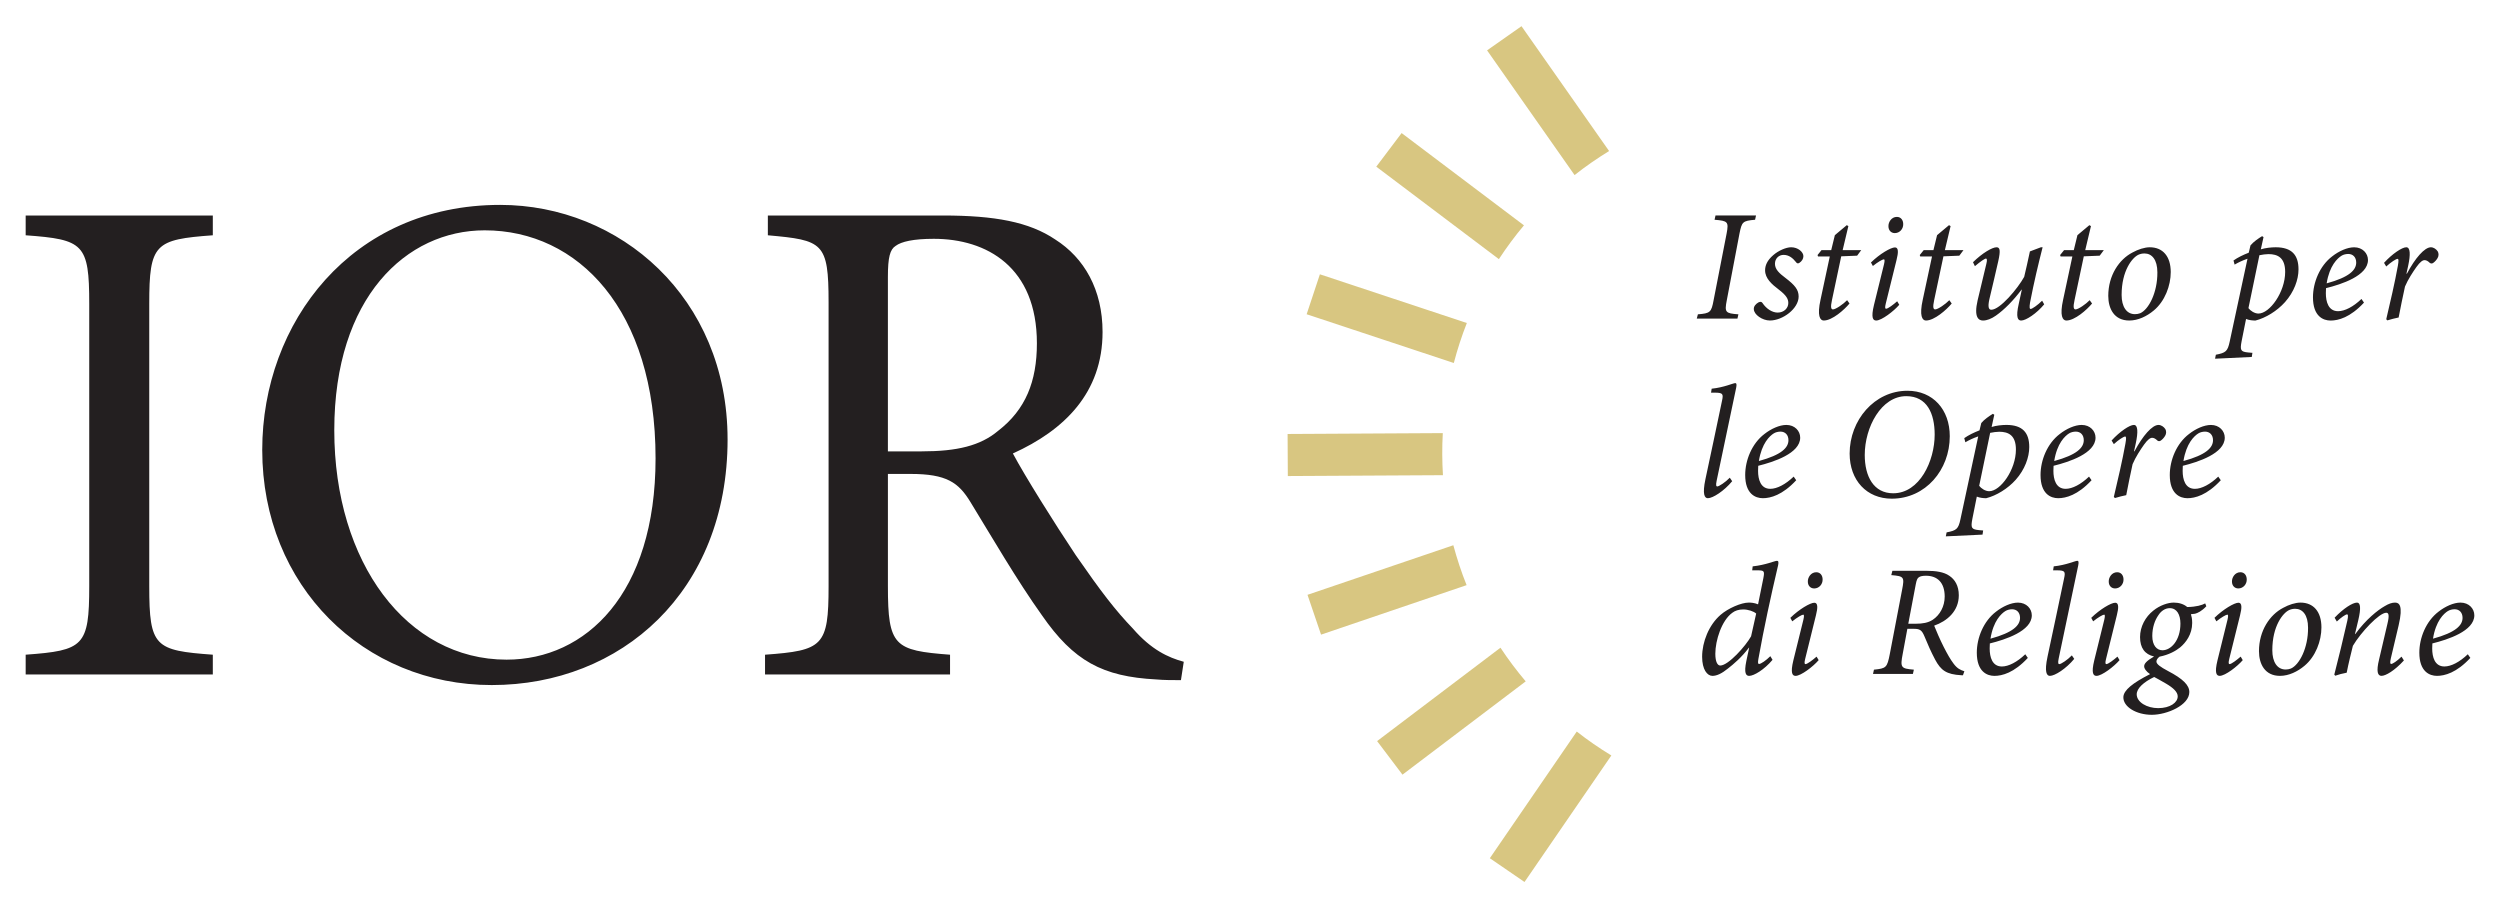
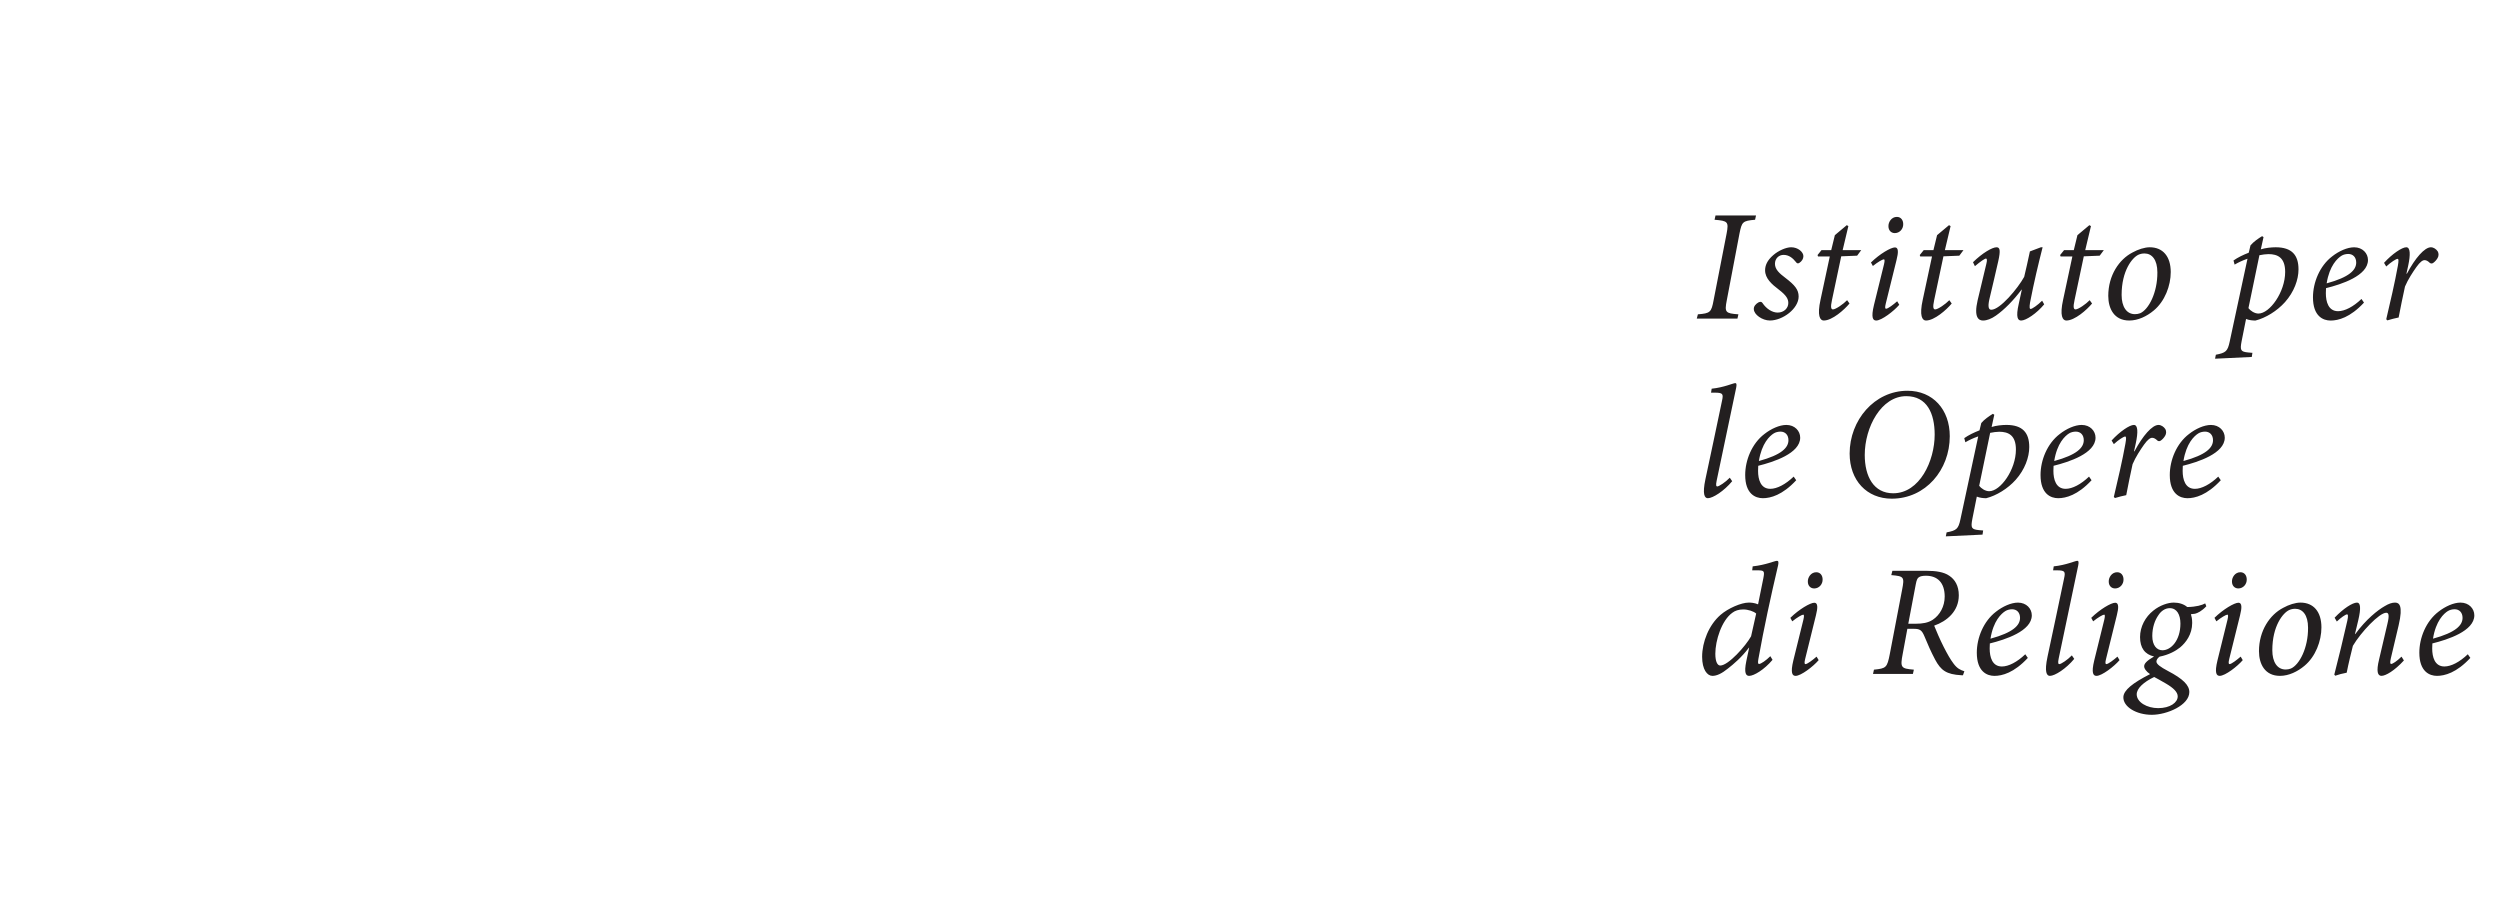
<svg xmlns="http://www.w3.org/2000/svg" version="1.1" width="1024" height="372" viewBox="-2.367 -2.367 230.52 83.649" id="svg13853">
  <defs id="defs13855" />
-   <path d="m 138.153,18.365 -11.28,-8.509 -2.337,3.098 11.305,8.526 c 0.711,-1.085 1.483,-2.127 2.312,-3.115 m -5.266,9.005 -13.55,-4.491 -1.221,3.683 13.569,4.496 c 0.33,-1.261 0.731,-2.491 1.202,-3.688 m -2.217,10.152 -14.311,0.081 0.021,3.879 14.304,-0.08 c -0.079,-1.278 -0.087,-2.571 -0.014,-3.88 m 0.972,10.339 -13.448,4.572 1.25,3.672 13.421,-4.564 c -0.48,-1.194 -0.884,-2.425 -1.224,-3.681 m 4.346,9.45 -11.375,8.611 2.34,3.095 11.363,-8.602 c -0.835,-0.988 -1.614,-2.021 -2.328,-3.104 m 7.035,7.731 -8.015,11.68 3.197,2.192 8.008,-11.666 c -1.109,-0.674 -2.175,-1.407 -3.19,-2.206 M 146.004,11.512 137.927,0 l -3.174,2.229 8.068,11.5 c 1.014,-0.802 2.079,-1.538 3.183,-2.216" id="path13354" style="fill:#d8c681;fill-opacity:1;fill-rule:nonzero;stroke:none" />
-   <path d="m 82.63,39.205 c 3.255,0 5.405,-0.521 7.032,-1.889 2.54,-1.955 3.581,-4.559 3.581,-8.074 0,-7.032 -4.623,-9.636 -9.506,-9.636 -1.887,0 -2.995,0.259 -3.515,0.65 -0.522,0.326 -0.718,1.041 -0.718,2.865 l 0,16.084 3.125,0 z m 23.896,21.095 c -0.781,0 -1.562,0 -2.28,-0.065 -4.947,-0.26 -7.617,-1.692 -10.546,-5.926 -2.28,-3.189 -4.624,-7.228 -6.576,-10.418 -1.106,-1.824 -2.214,-2.605 -5.535,-2.605 l -2.084,0 0,10.354 c 0,5.534 0.585,5.925 5.73,6.315 l 0,1.824 -17.06,0 0,-1.824 c 5.34,-0.39 5.86,-0.781 5.86,-6.315 l 0,-26.174 c 0,-5.535 -0.52,-5.73 -5.6,-6.186 l 0,-1.823 16.15,0 c 4.751,0 7.941,0.584 10.351,2.212 2.669,1.695 4.362,4.622 4.362,8.529 0,5.601 -3.516,9.051 -8.27,11.201 1.109,2.083 3.842,6.445 5.796,9.374 2.344,3.386 3.646,5.079 5.272,6.774 1.694,1.951 3.255,2.67 4.689,3.059 l -0.26,1.694 z m -78.07,-23.049 c 0,12.242 6.706,21.16 15.886,21.16 7.293,0 13.739,-6.055 13.739,-18.555 0,-13.739 -7.162,-21.032 -15.758,-21.032 -7.228,0 -13.867,6.186 -13.867,18.427 m 36.266,0.846 c 0,14.062 -9.831,22.657 -21.746,22.657 -11.785,0 -21.163,-9.115 -21.163,-21.681 0,-11.72 8.204,-22.594 21.942,-22.594 11.004,0 20.966,8.53 20.966,21.617 M 0,59.778 0,57.954 c 5.34,-0.389 5.861,-0.781 5.861,-6.314 l 0,-26.046 C 5.861,20.062 5.34,19.669 0,19.281 l 0,-1.823 17.256,0 0,1.823 C 11.916,19.669 11.395,20.062 11.395,25.594 l 0,26.046 c 0,5.599 0.521,5.925 5.861,6.314 l 0,1.824 -17.256,0 z" id="path13366" style="fill:#231f20;fill-opacity:1;fill-rule:nonzero;stroke:none" />
  <path d="m 223.352,53.926 c -0.381,0.234 -1.115,0.909 -1.377,2.55 2.095,-0.571 2.725,-1.231 2.725,-1.92 0,-0.499 -0.307,-0.792 -0.732,-0.792 -0.219,0 -0.454,0.06 -0.615,0.163 m 2.066,4.322 c -1.275,1.377 -2.374,1.657 -3.079,1.657 -0.689,0 -1.626,-0.396 -1.626,-2.141 0,-1.361 0.616,-2.901 1.772,-3.78 0.618,-0.484 1.393,-0.835 2.024,-0.835 0.776,0 1.275,0.555 1.275,1.173 0,1.45 -2.447,2.241 -3.869,2.592 -0.015,0.191 -0.015,0.338 -0.015,0.47 0,0.791 0.235,1.655 1.127,1.655 0.616,0 1.409,-0.41 2.156,-1.127 l 0.234,0.336 z m -6.128,0.235 c -0.864,0.951 -1.685,1.421 -2.066,1.421 -0.353,0 -0.499,-0.395 -0.219,-1.524 0.262,-1.085 0.511,-2.169 0.761,-3.254 0.205,-0.835 0.117,-1.041 -0.104,-1.041 -0.644,0 -2.342,1.804 -3.076,3.05 -0.176,0.718 -0.396,1.583 -0.571,2.478 -0.381,0.071 -0.777,0.175 -1.056,0.278 l -0.087,-0.102 c 0.41,-1.597 0.835,-3.341 1.201,-4.969 0.104,-0.47 0.06,-0.586 -0.029,-0.586 -0.131,0 -0.571,0.307 -0.938,0.659 l -0.205,-0.351 c 0.805,-0.85 1.655,-1.393 2.066,-1.393 0.321,0 0.381,0.499 0.116,1.627 l -0.306,1.275 0.029,0 c 0.996,-1.364 2.081,-2.214 2.696,-2.565 0.381,-0.234 0.689,-0.338 0.968,-0.338 0.366,0 0.776,0.22 0.336,2.096 -0.234,0.996 -0.482,2.022 -0.718,3.035 -0.087,0.395 -0.074,0.526 0.03,0.526 0.131,0 0.526,-0.249 0.953,-0.674 l 0.219,0.351 z m -10.42,0.747 c 0.776,-0.338 1.599,-1.889 1.582,-3.765 0,-1.188 -0.512,-1.745 -1.186,-1.745 -0.22,0 -0.396,0.044 -0.557,0.117 -0.571,0.264 -1.552,1.465 -1.552,3.708 0,1.085 0.454,1.774 1.23,1.774 0.176,0 0.323,-0.03 0.484,-0.089 m -2.945,-1.596 c 0,-1.906 1.01,-3.371 2.228,-4.001 0.527,-0.292 1.129,-0.484 1.597,-0.484 1.201,0 1.934,0.836 1.934,2.286 0,1.261 -0.542,2.696 -1.567,3.546 -0.63,0.527 -1.436,0.924 -2.256,0.924 -1.393,0 -1.935,-1.099 -1.935,-2.271 m -1.129,-6.625 c 0.015,0.44 -0.322,0.835 -0.776,0.835 -0.337,0 -0.586,-0.249 -0.586,-0.63 -0.015,-0.381 0.278,-0.865 0.776,-0.865 0.383,0 0.586,0.309 0.586,0.66 m -0.366,7.445 c -0.499,0.585 -1.627,1.451 -2.125,1.451 -0.292,0 -0.499,-0.235 -0.205,-1.438 l 0.922,-3.736 c 0.074,-0.323 0.074,-0.47 -0.014,-0.47 -0.117,0 -0.557,0.25 -1.012,0.616 l -0.175,-0.323 c 0.806,-0.791 1.833,-1.393 2.212,-1.393 0.338,0 0.323,0.47 0.147,1.159 l -0.998,4.03 c -0.087,0.351 -0.059,0.47 0.03,0.47 0.175,0 0.674,-0.384 1.025,-0.69 l 0.191,0.323 z M 198.685,55.083 c 0,-0.835 -0.338,-1.421 -0.983,-1.421 -0.425,0 -0.805,0.264 -1.055,0.66 -0.321,0.454 -0.556,1.129 -0.556,1.905 0,0.865 0.41,1.319 0.938,1.319 0.776,0 1.656,-0.894 1.656,-2.462 m -0.249,6.713 c 0,-0.395 -0.396,-0.776 -1.07,-1.173 -0.484,-0.278 -0.894,-0.512 -1.1,-0.615 -0.981,0.469 -1.611,1.055 -1.611,1.596 0,0.734 0.953,1.276 1.979,1.276 1.1,0 1.802,-0.514 1.802,-1.085 m 2.638,-8.309 c -0.426,0.454 -0.806,0.63 -1.04,0.689 -0.117,0.014 -0.22,0.029 -0.381,0.044 0.058,0.19 0.117,0.424 0.117,0.806 0,1.054 -0.586,1.817 -1.114,2.257 -0.395,0.321 -1.056,0.689 -1.891,0.849 -0.176,0.131 -0.292,0.294 -0.292,0.454 0,0.236 0.366,0.499 1.055,0.865 1.406,0.733 1.979,1.319 1.979,1.95 0,1.201 -2.053,2.095 -3.46,2.095 -1.421,0 -2.652,-0.733 -2.623,-1.641 0.03,-0.63 0.85,-1.29 2.462,-2.11 -0.351,-0.234 -0.557,-0.527 -0.542,-0.733 0,-0.221 0.205,-0.485 0.909,-0.894 -0.85,-0.191 -1.29,-0.791 -1.29,-1.789 0,-0.953 0.484,-1.861 1.231,-2.447 0.601,-0.484 1.347,-0.733 1.876,-0.733 0.469,0 0.922,0.131 1.244,0.41 0.838,-0.014 1.365,-0.175 1.657,-0.336 l 0.102,0.264 z m -7.636,-2.477 c 0.015,0.44 -0.323,0.835 -0.776,0.835 -0.338,0 -0.586,-0.249 -0.586,-0.63 -0.015,-0.381 0.278,-0.865 0.776,-0.865 0.381,0 0.586,0.309 0.586,0.66 m -0.366,7.445 c -0.499,0.585 -1.627,1.451 -2.125,1.451 -0.292,0 -0.499,-0.235 -0.205,-1.438 l 0.922,-3.736 c 0.074,-0.323 0.074,-0.47 -0.014,-0.47 -0.117,0 -0.557,0.25 -1.011,0.616 l -0.176,-0.323 c 0.806,-0.791 1.831,-1.393 2.212,-1.393 0.338,0 0.323,0.47 0.147,1.159 l -0.996,4.03 c -0.089,0.351 -0.06,0.47 0.029,0.47 0.175,0 0.674,-0.384 1.025,-0.69 l 0.191,0.323 z m -4.177,-0.117 c -0.748,0.909 -1.788,1.569 -2.244,1.569 -0.292,0 -0.526,-0.338 -0.219,-1.774 0.512,-2.404 1.026,-4.806 1.525,-7.21 0.146,-0.645 0.058,-0.734 -0.601,-0.748 l -0.411,0 0.059,-0.367 c 1.144,-0.116 1.979,-0.511 2.169,-0.511 0.133,0 0.146,0.131 0.087,0.439 -0.6,2.829 -1.2,5.686 -1.801,8.574 -0.089,0.425 -0.03,0.514 0.058,0.514 0.161,0 0.749,-0.384 1.157,-0.807 l 0.221,0.323 z m -6.346,-4.411 c -0.381,0.234 -1.115,0.909 -1.377,2.55 2.095,-0.571 2.725,-1.231 2.725,-1.92 0,-0.499 -0.306,-0.792 -0.733,-0.792 -0.219,0 -0.454,0.06 -0.615,0.163 m 2.066,4.322 c -1.275,1.377 -2.374,1.657 -3.079,1.657 -0.689,0 -1.626,-0.396 -1.626,-2.141 0,-1.361 0.616,-2.901 1.774,-3.78 0.616,-0.484 1.391,-0.835 2.022,-0.835 0.776,0 1.275,0.555 1.275,1.173 0,1.45 -2.447,2.241 -3.869,2.592 -0.015,0.191 -0.015,0.338 -0.015,0.47 0,0.791 0.235,1.655 1.127,1.655 0.616,0 1.409,-0.41 2.156,-1.127 l 0.234,0.336 z M 174.282,55.099 c 0.629,0 1.142,-0.087 1.567,-0.366 0.66,-0.44 1.1,-1.231 1.1,-2.139 0,-1.275 -0.66,-1.92 -1.73,-1.92 -0.294,0 -0.528,0.044 -0.66,0.146 -0.131,0.087 -0.205,0.264 -0.277,0.645 l -0.69,3.634 0.69,0 z m 4.352,4.749 -0.147,0 c -1.391,-0.074 -1.889,-0.455 -2.417,-1.436 -0.381,-0.719 -0.689,-1.421 -0.996,-2.169 -0.234,-0.557 -0.426,-0.675 -0.954,-0.675 l -0.614,0 -0.426,2.301 c -0.249,1.29 -0.161,1.363 1.026,1.465 l -0.089,0.396 -3.678,0 0.087,-0.396 c 1.129,-0.116 1.216,-0.175 1.466,-1.465 l 1.127,-5.891 c 0.235,-1.201 0.176,-1.26 -0.996,-1.363 l 0.102,-0.396 3.18,0 c 0.791,0 1.569,0.102 2.066,0.455 0.514,0.336 0.879,0.922 0.879,1.801 0,1.48 -1.099,2.39 -2.271,2.8 0.161,0.41 0.542,1.304 0.88,1.964 0.338,0.659 0.601,1.129 0.909,1.539 0.338,0.454 0.629,0.586 0.996,0.703 l -0.131,0.367 z m -12.942,-8.837 c 0.015,0.44 -0.321,0.835 -0.776,0.835 -0.336,0 -0.586,-0.249 -0.586,-0.63 -0.015,-0.381 0.278,-0.865 0.776,-0.865 0.383,0 0.586,0.309 0.586,0.66 m -0.365,7.445 c -0.499,0.585 -1.627,1.451 -2.126,1.451 -0.293,0 -0.498,-0.235 -0.205,-1.438 l 0.922,-3.736 c 0.075,-0.323 0.075,-0.47 -0.014,-0.47 -0.117,0 -0.556,0.25 -1.011,0.616 l -0.176,-0.323 c 0.806,-0.791 1.833,-1.393 2.214,-1.393 0.338,0 0.321,0.47 0.146,1.159 l -0.996,4.03 c -0.087,0.351 -0.06,0.47 0.029,0.47 0.176,0 0.675,-0.384 1.025,-0.69 l 0.193,0.323 z m -6.23,-2.199 0.469,-2.096 c -0.22,-0.205 -0.748,-0.38 -1.188,-0.38 -0.439,0 -0.761,0.117 -1.011,0.307 -0.983,0.704 -1.567,2.55 -1.567,3.781 0,0.748 0.205,1.084 0.454,1.084 0.748,0 2.359,-1.816 2.844,-2.696 m 1.978,2.17 c -0.776,0.922 -1.729,1.48 -2.154,1.48 -0.292,0 -0.497,-0.235 -0.264,-1.365 l 0.264,-1.244 -0.029,0.014 c -0.66,0.88 -1.423,1.524 -1.934,1.92 -0.542,0.44 -1.012,0.675 -1.423,0.675 -0.484,0 -0.953,-0.586 -0.953,-1.76 0,-1.377 0.63,-2.945 1.7,-3.868 0.689,-0.601 1.905,-1.13 2.594,-1.13 0.205,0 0.512,0.015 0.864,0.161 l 0.485,-2.402 c 0.131,-0.674 0.087,-0.733 -0.557,-0.733 l -0.47,0 0.045,-0.366 c 1.231,-0.133 2.022,-0.512 2.243,-0.512 0.131,0 0.161,0.116 0.102,0.409 -0.689,2.933 -1.305,5.775 -1.817,8.633 -0.059,0.338 -0.045,0.469 0.059,0.469 0.176,0 0.645,-0.323 1.041,-0.718 l 0.204,0.338 z m 39.265,-20.881 c -0.38,0.235 -1.113,0.909 -1.377,2.55 2.096,-0.571 2.726,-1.231 2.726,-1.92 0,-0.497 -0.309,-0.791 -0.733,-0.791 -0.22,0 -0.454,0.059 -0.616,0.161 m 2.066,4.322 c -1.275,1.377 -2.374,1.657 -3.076,1.657 -0.689,0 -1.627,-0.396 -1.627,-2.14 0,-1.363 0.615,-2.902 1.774,-3.781 0.615,-0.484 1.391,-0.835 2.022,-0.835 0.776,0 1.274,0.556 1.274,1.173 0,1.45 -2.447,2.243 -3.869,2.594 -0.014,0.19 -0.014,0.338 -0.014,0.469 0,0.791 0.234,1.655 1.129,1.655 0.614,0 1.406,-0.409 2.154,-1.127 l 0.234,0.336 z m -7.958,-2.666 c 0.762,-1.436 1.627,-2.433 2.214,-2.433 0.249,0 0.497,0.175 0.63,0.38 0.102,0.176 0.102,0.425 -0.015,0.616 -0.102,0.176 -0.249,0.338 -0.396,0.44 -0.116,0.087 -0.234,0.072 -0.323,0 -0.16,-0.161 -0.323,-0.25 -0.482,-0.25 -0.176,0 -0.411,0.161 -0.748,0.631 -0.322,0.454 -0.777,1.143 -1.055,1.802 -0.221,0.981 -0.396,1.89 -0.586,2.856 -0.307,0.059 -0.704,0.161 -1.041,0.265 l -0.102,-0.104 c 0.367,-1.566 0.792,-3.37 1.07,-4.924 0.089,-0.497 0.074,-0.644 -0.029,-0.644 -0.133,0 -0.616,0.307 -1.041,0.703 l -0.205,-0.336 c 0.748,-0.821 1.656,-1.436 2.053,-1.436 0.381,0 0.395,0.674 0.175,1.7 l -0.161,0.733 0.044,0 z M 188.425,37.545 c -0.381,0.235 -1.115,0.909 -1.377,2.55 2.095,-0.571 2.725,-1.231 2.725,-1.92 0,-0.497 -0.307,-0.791 -0.733,-0.791 -0.219,0 -0.454,0.059 -0.615,0.161 m 2.066,4.322 c -1.275,1.377 -2.374,1.657 -3.079,1.657 -0.689,0 -1.626,-0.396 -1.626,-2.14 0,-1.363 0.616,-2.902 1.774,-3.781 0.616,-0.484 1.391,-0.835 2.022,-0.835 0.776,0 1.275,0.556 1.275,1.173 0,1.45 -2.447,2.243 -3.869,2.594 -0.015,0.19 -0.015,0.338 -0.015,0.469 0,0.791 0.235,1.655 1.128,1.655 0.616,0 1.409,-0.409 2.156,-1.127 l 0.234,0.336 z m -10.362,0.514 c 0.176,0.234 0.557,0.499 0.924,0.499 1.04,0 2.463,-1.979 2.463,-3.84 0,-1.32 -0.69,-1.643 -1.54,-1.643 -0.234,0 -0.556,0.045 -0.835,0.102 l -1.011,4.881 z m 1.144,-5.423 c 0.41,-0.133 0.966,-0.191 1.363,-0.191 1.509,0 2.11,0.733 2.11,2.038 0,0.953 -0.411,2.081 -1.246,3.019 -0.731,0.821 -1.788,1.466 -2.725,1.701 -0.235,0 -0.588,-0.031 -0.865,-0.147 l -0.41,2.051 c -0.161,0.85 -0.089,0.968 0.63,1.041 l 0.366,0.029 -0.059,0.383 -3.385,0.16 0.074,-0.366 c 0.907,-0.176 1.084,-0.307 1.274,-1.202 0.542,-2.565 1.1,-5.114 1.641,-7.65 -0.469,0.161 -0.863,0.352 -1.186,0.542 l -0.102,-0.381 c 0.395,-0.278 0.909,-0.527 1.406,-0.718 l 0.163,-0.674 c 0.263,-0.323 0.733,-0.645 1.069,-0.851 l 0.131,0.089 -0.247,1.129 z m -11.696,2.579 c 0,1.978 0.82,3.533 2.623,3.533 2.447,0 3.825,-2.99 3.825,-5.409 0,-1.949 -0.704,-3.546 -2.623,-3.546 -2.301,0 -3.825,2.857 -3.825,5.423 m 7.84,-1.73 c 0,3.107 -2.228,5.76 -5.349,5.76 -2.301,0 -3.884,-1.685 -3.884,-4.162 0,-3.062 2.272,-5.789 5.334,-5.789 2.345,0 3.899,1.73 3.899,4.191 M 161.193,37.545 c -0.38,0.235 -1.114,0.909 -1.377,2.55 2.096,-0.571 2.726,-1.231 2.726,-1.92 0,-0.497 -0.309,-0.791 -0.734,-0.791 -0.219,0 -0.453,0.059 -0.615,0.161 m 2.066,4.322 c -1.275,1.377 -2.374,1.657 -3.078,1.657 -0.689,0 -1.627,-0.396 -1.627,-2.14 0,-1.363 0.616,-2.902 1.774,-3.781 0.616,-0.484 1.391,-0.835 2.022,-0.835 0.778,0 1.275,0.556 1.275,1.173 0,1.45 -2.447,2.243 -3.869,2.594 -0.015,0.19 -0.015,0.338 -0.015,0.469 0,0.791 0.235,1.655 1.129,1.655 0.616,0 1.407,-0.409 2.155,-1.127 l 0.234,0.336 z m -5.905,0.089 c -0.748,0.909 -1.788,1.569 -2.244,1.569 -0.292,0 -0.526,-0.338 -0.219,-1.774 0.513,-2.404 1.026,-4.806 1.525,-7.21 0.146,-0.645 0.058,-0.734 -0.601,-0.748 l -0.411,0 0.059,-0.366 c 1.144,-0.117 1.979,-0.514 2.169,-0.514 0.133,0 0.146,0.133 0.087,0.44 -0.6,2.829 -1.2,5.686 -1.801,8.574 -0.089,0.425 -0.03,0.514 0.058,0.514 0.161,0 0.749,-0.384 1.157,-0.807 l 0.221,0.323 z m 62.216,-19.136 c 0.761,-1.436 1.626,-2.433 2.212,-2.433 0.249,0 0.499,0.175 0.63,0.38 0.102,0.176 0.102,0.425 -0.015,0.616 -0.102,0.176 -0.249,0.338 -0.395,0.44 -0.116,0.087 -0.235,0.072 -0.323,0 -0.161,-0.161 -0.323,-0.25 -0.484,-0.25 -0.176,0 -0.41,0.161 -0.746,0.631 -0.323,0.454 -0.777,1.143 -1.056,1.802 -0.22,0.981 -0.396,1.89 -0.586,2.856 -0.307,0.06 -0.704,0.161 -1.041,0.265 l -0.102,-0.104 c 0.368,-1.566 0.791,-3.37 1.071,-4.924 0.087,-0.497 0.072,-0.644 -0.031,-0.644 -0.13,0 -0.614,0.307 -1.04,0.703 l -0.204,-0.336 c 0.746,-0.821 1.656,-1.436 2.051,-1.436 0.38,0 0.396,0.674 0.176,1.7 l -0.161,0.733 0.044,0 z m -6.024,-1.656 c -0.381,0.235 -1.114,0.909 -1.377,2.55 2.096,-0.571 2.725,-1.231 2.725,-1.92 0,-0.497 -0.307,-0.791 -0.733,-0.791 -0.219,0 -0.454,0.059 -0.615,0.161 m 2.066,4.324 c -1.275,1.376 -2.374,1.656 -3.078,1.656 -0.689,0 -1.627,-0.396 -1.627,-2.14 0,-1.363 0.616,-2.902 1.774,-3.781 0.616,-0.484 1.393,-0.835 2.023,-0.835 0.776,0 1.275,0.556 1.275,1.173 0,1.45 -2.447,2.243 -3.869,2.594 -0.015,0.19 -0.015,0.338 -0.015,0.469 0,0.791 0.235,1.656 1.129,1.656 0.615,0 1.407,-0.41 2.155,-1.129 l 0.234,0.338 z m -10.655,0.512 c 0.176,0.235 0.557,0.499 0.922,0.499 1.04,0 2.464,-1.979 2.464,-3.84 0,-1.319 -0.69,-1.641 -1.539,-1.641 -0.235,0 -0.557,0.044 -0.836,0.102 l -1.011,4.88 z m 1.144,-5.423 c 0.41,-0.131 0.966,-0.19 1.361,-0.19 1.511,0 2.111,0.733 2.111,2.038 0,0.953 -0.41,2.081 -1.245,3.018 -0.733,0.821 -1.789,1.466 -2.726,1.701 -0.234,0 -0.586,-0.03 -0.865,-0.147 l -0.41,2.053 c -0.161,0.849 -0.089,0.968 0.63,1.04 l 0.366,0.03 -0.059,0.381 -3.385,0.161 0.074,-0.367 c 0.907,-0.175 1.084,-0.307 1.274,-1.201 0.542,-2.565 1.1,-5.115 1.643,-7.65 -0.47,0.161 -0.865,0.351 -1.188,0.542 l -0.103,-0.381 c 0.395,-0.279 0.909,-0.527 1.406,-0.718 l 0.161,-0.675 c 0.264,-0.323 0.733,-0.645 1.07,-0.85 l 0.132,0.087 -0.249,1.129 z m -11.124,5.891 c 0.776,-0.338 1.596,-1.89 1.583,-3.766 0,-1.186 -0.514,-1.744 -1.186,-1.744 -0.221,0 -0.396,0.044 -0.559,0.117 -0.571,0.264 -1.552,1.465 -1.552,3.708 0,1.084 0.454,1.772 1.23,1.772 0.177,0 0.323,-0.029 0.485,-0.087 m -2.946,-1.597 c 0,-1.905 1.011,-3.37 2.228,-4 0.527,-0.294 1.129,-0.484 1.597,-0.484 1.201,0 1.935,0.835 1.935,2.286 0,1.26 -0.542,2.696 -1.569,3.546 -0.63,0.527 -1.436,0.922 -2.257,0.922 -1.393,0 -1.934,-1.099 -1.934,-2.271 m -0.791,-3.708 -1.466,0.059 -0.85,4.016 c -0.161,0.718 -0.072,0.879 0.089,0.879 0.249,0 0.952,-0.484 1.304,-0.85 l 0.22,0.307 c -0.484,0.586 -1.597,1.569 -2.374,1.569 -0.337,0 -0.631,-0.426 -0.292,-1.936 l 0.849,-3.97 -1.084,0 -0.045,-0.133 0.367,-0.454 0.894,0 0.336,-1.379 1.101,-0.922 0.145,0.087 -0.527,2.214 1.715,0 -0.381,0.512 z m -5.116,4.485 c -0.703,0.85 -1.685,1.495 -2.125,1.495 -0.307,0 -0.514,-0.279 -0.22,-1.554 0.117,-0.499 0.176,-0.791 0.279,-1.29 l -0.03,0 c -0.718,0.968 -1.583,1.847 -2.359,2.39 -0.411,0.292 -0.835,0.454 -1.188,0.454 -0.395,0 -0.864,-0.279 -0.498,-1.861 0.278,-1.129 0.543,-2.243 0.806,-3.37 0.087,-0.352 0.059,-0.469 -0.03,-0.485 -0.118,0 -0.528,0.279 -1.026,0.704 l -0.175,-0.366 c 0.865,-0.85 1.774,-1.377 2.169,-1.377 0.321,0 0.381,0.292 0.161,1.275 -0.264,1.173 -0.543,2.345 -0.821,3.518 -0.161,0.718 -0.059,0.968 0.176,0.968 0.805,0 2.447,-1.964 3.034,-3.034 0.161,-0.675 0.336,-1.436 0.527,-2.345 l 1.011,-0.381 0.161,0 c -0.396,1.554 -0.791,3.195 -1.159,5.1 -0.072,0.455 -0.043,0.586 0.06,0.586 0.131,0 0.645,-0.351 1.055,-0.762 l 0.19,0.338 z m -7.827,-4.485 -1.466,0.059 -0.85,4.016 c -0.16,0.718 -0.072,0.879 0.089,0.879 0.25,0 0.953,-0.484 1.304,-0.85 l 0.221,0.307 c -0.484,0.586 -1.599,1.569 -2.375,1.569 -0.336,0 -0.63,-0.426 -0.292,-1.936 l 0.85,-3.97 -1.085,0 -0.044,-0.133 0.366,-0.454 0.894,0 0.336,-1.379 1.101,-0.922 0.145,0.087 -0.526,2.214 1.714,0 -0.381,0.512 z m -5.174,-2.916 c 0.015,0.44 -0.321,0.835 -0.776,0.835 -0.336,0 -0.586,-0.249 -0.586,-0.63 -0.015,-0.381 0.277,-0.865 0.776,-0.865 0.383,0 0.586,0.309 0.586,0.66 m -0.365,7.445 c -0.499,0.586 -1.628,1.451 -2.126,1.451 -0.292,0 -0.497,-0.235 -0.205,-1.438 l 0.922,-3.736 c 0.075,-0.323 0.075,-0.47 -0.014,-0.47 -0.117,0 -0.556,0.25 -1.011,0.616 l -0.176,-0.323 c 0.806,-0.791 1.833,-1.391 2.214,-1.391 0.338,0 0.321,0.468 0.146,1.156 l -0.996,4.031 c -0.087,0.351 -0.06,0.469 0.029,0.469 0.176,0 0.675,-0.381 1.025,-0.689 l 0.193,0.323 z m -3.885,-4.529 -1.466,0.059 -0.85,4.016 c -0.161,0.718 -0.072,0.879 0.089,0.879 0.249,0 0.953,-0.484 1.304,-0.85 l 0.22,0.307 c -0.484,0.586 -1.597,1.569 -2.374,1.569 -0.338,0 -0.63,-0.426 -0.294,-1.936 l 0.85,-3.97 -1.084,0 -0.044,-0.133 0.366,-0.454 0.894,0 0.336,-1.379 1.1,-0.922 0.145,0.087 -0.526,2.214 1.714,0 -0.38,0.512 z m -9.526,4.924 c -0.015,-0.249 0.175,-0.469 0.424,-0.615 0.191,-0.089 0.294,-0.059 0.367,0.044 0.38,0.571 0.923,0.894 1.406,0.894 0.586,0 0.983,-0.41 0.983,-0.88 0,-0.366 -0.161,-0.689 -0.864,-1.23 -0.661,-0.499 -1.276,-1.041 -1.276,-1.788 0,-0.426 0.176,-0.909 0.762,-1.407 0.454,-0.395 1.157,-0.718 1.641,-0.718 0.63,0 1.129,0.439 1.129,0.82 0,0.249 -0.147,0.469 -0.367,0.616 -0.131,0.087 -0.235,0.059 -0.321,-0.074 -0.294,-0.367 -0.645,-0.66 -1.144,-0.66 -0.424,0 -0.791,0.323 -0.791,0.821 0,0.527 0.425,0.894 0.968,1.304 0.864,0.66 1.216,1.085 1.216,1.715 0,1.114 -1.465,2.212 -2.652,2.212 -0.689,0 -1.48,-0.542 -1.48,-1.055 m 0.116,-8.236 c -1.157,0.102 -1.216,0.19 -1.436,1.26 l -1.171,6.155 c -0.221,1.129 -0.134,1.218 1.069,1.305 l -0.089,0.395 -3.75,0 0.103,-0.395 c 1.142,-0.087 1.245,-0.191 1.45,-1.305 l 1.201,-6.155 c 0.205,-1.084 0.102,-1.157 -1.113,-1.26 l 0.087,-0.396 3.736,0 -0.087,0.396 z" id="path13482" style="fill:#231f20;fill-opacity:1;fill-rule:nonzero;stroke:none" />
</svg>